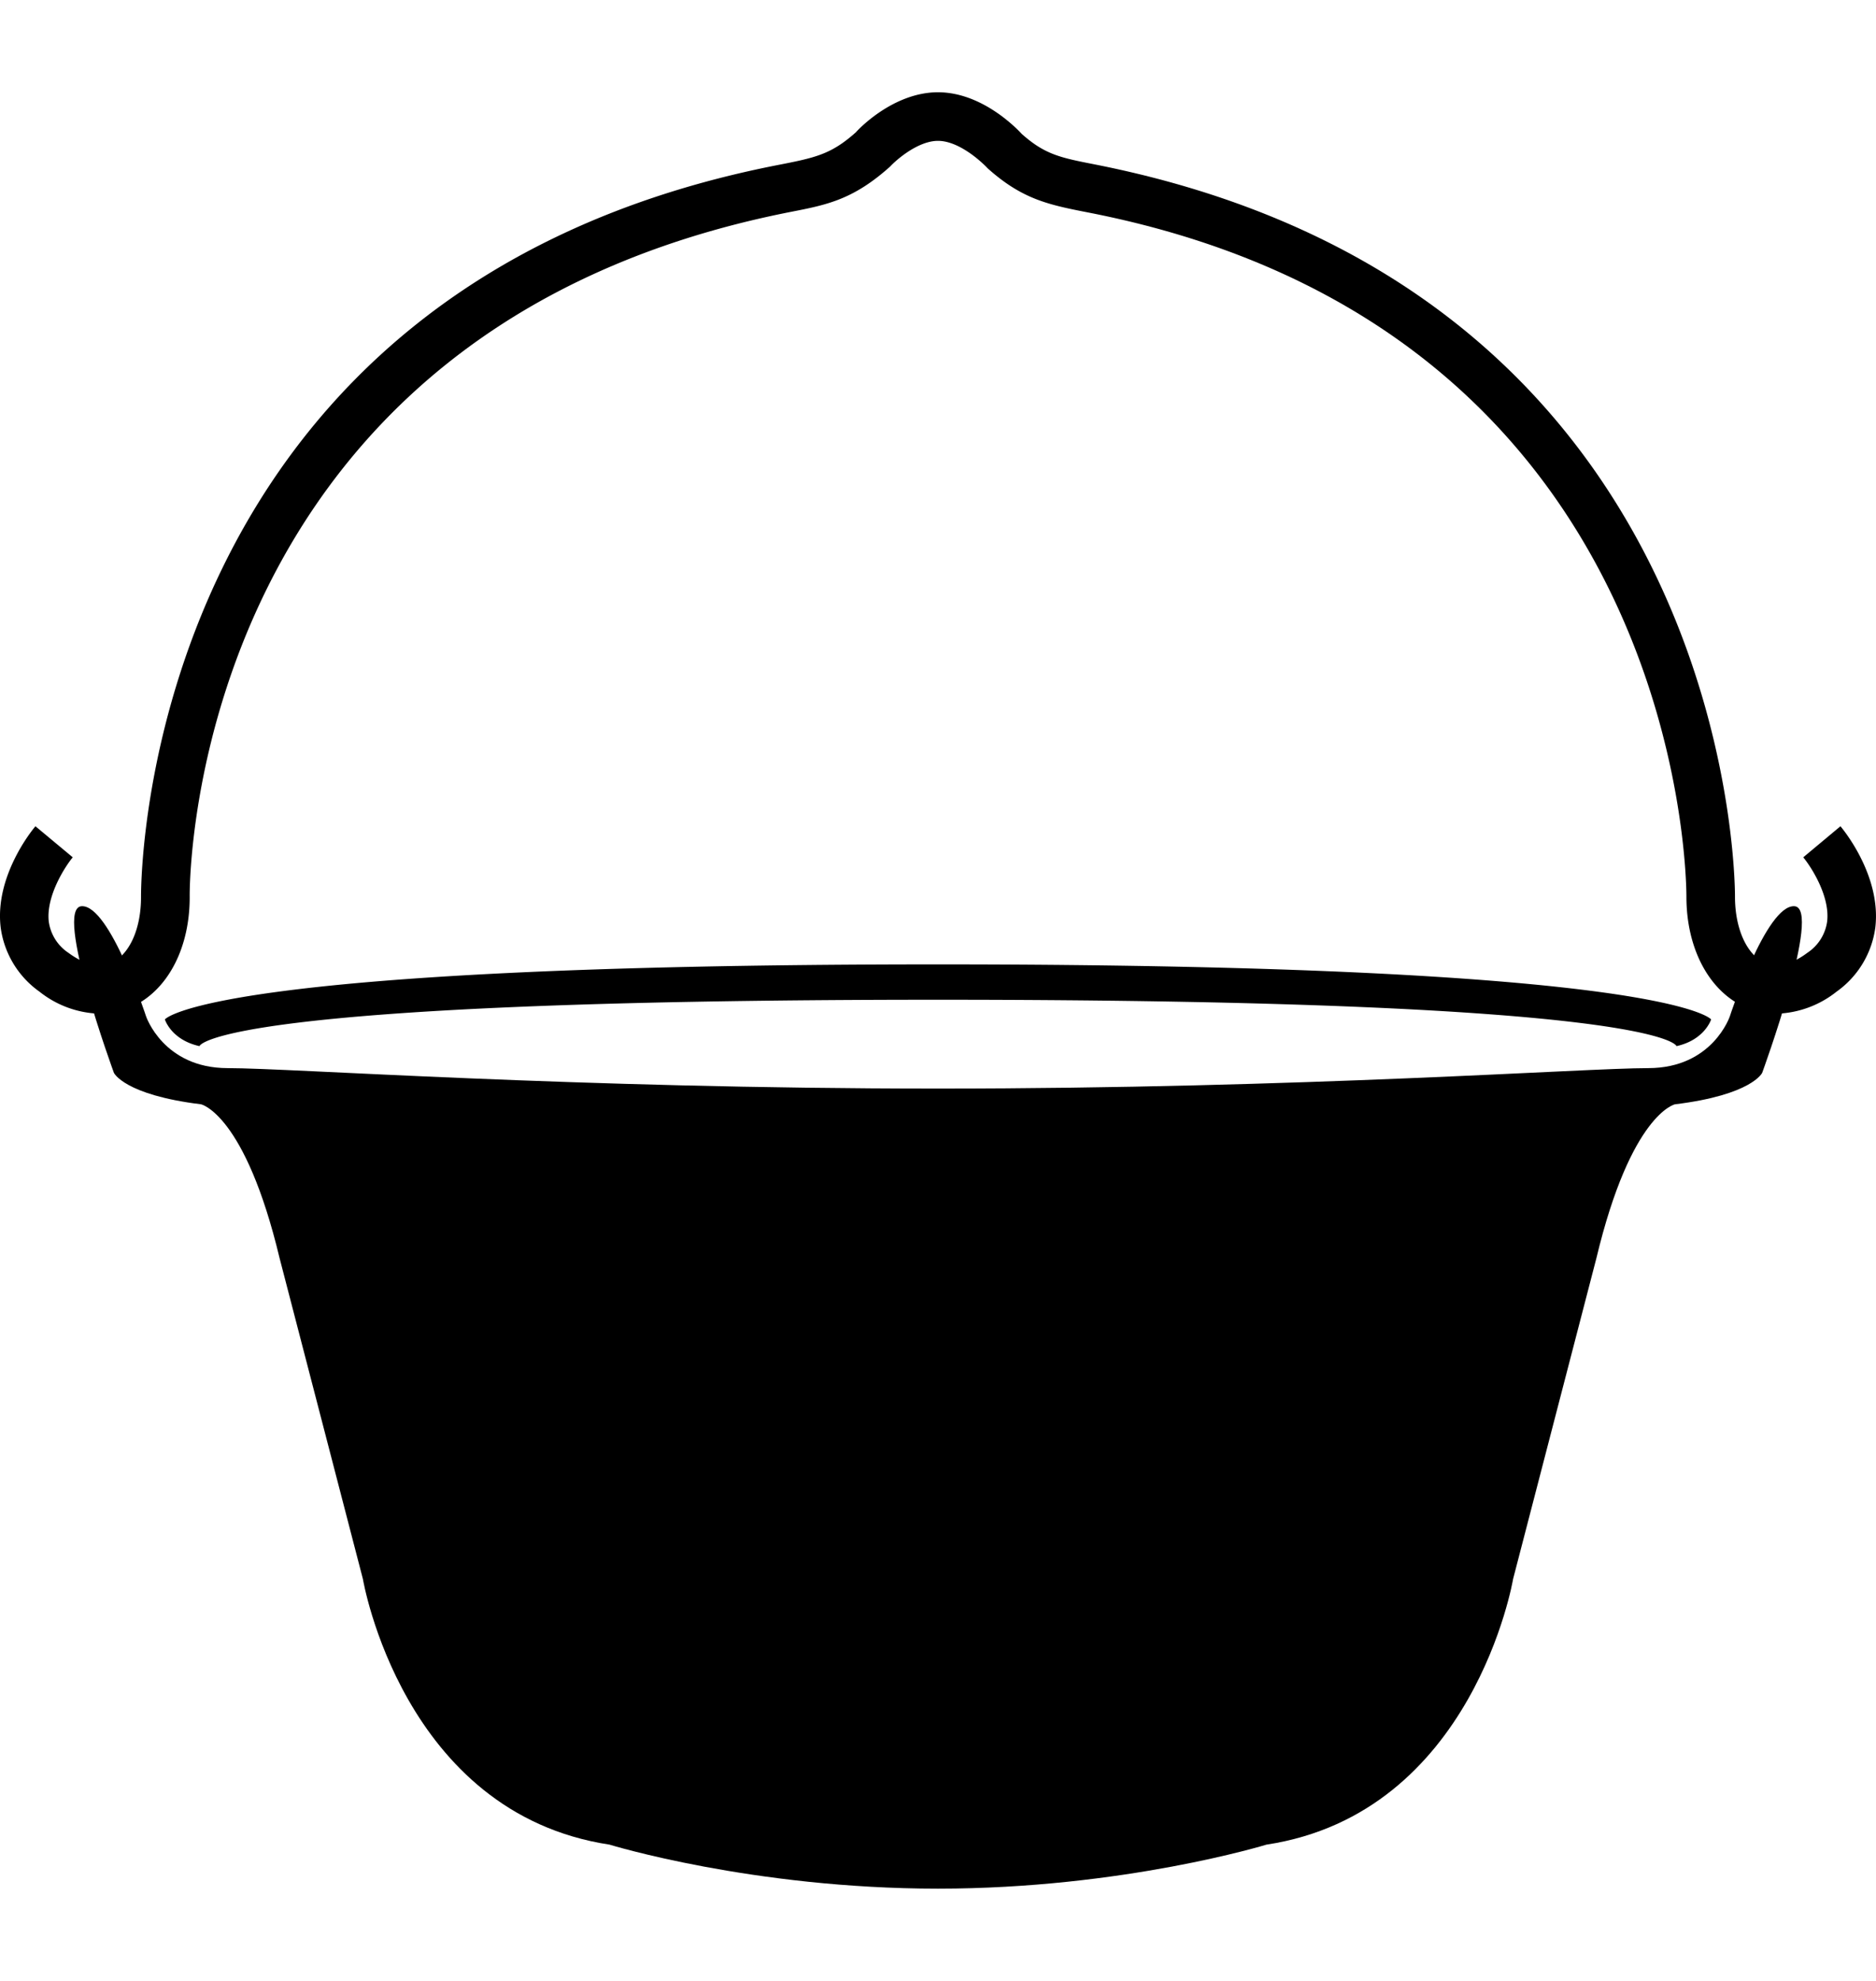
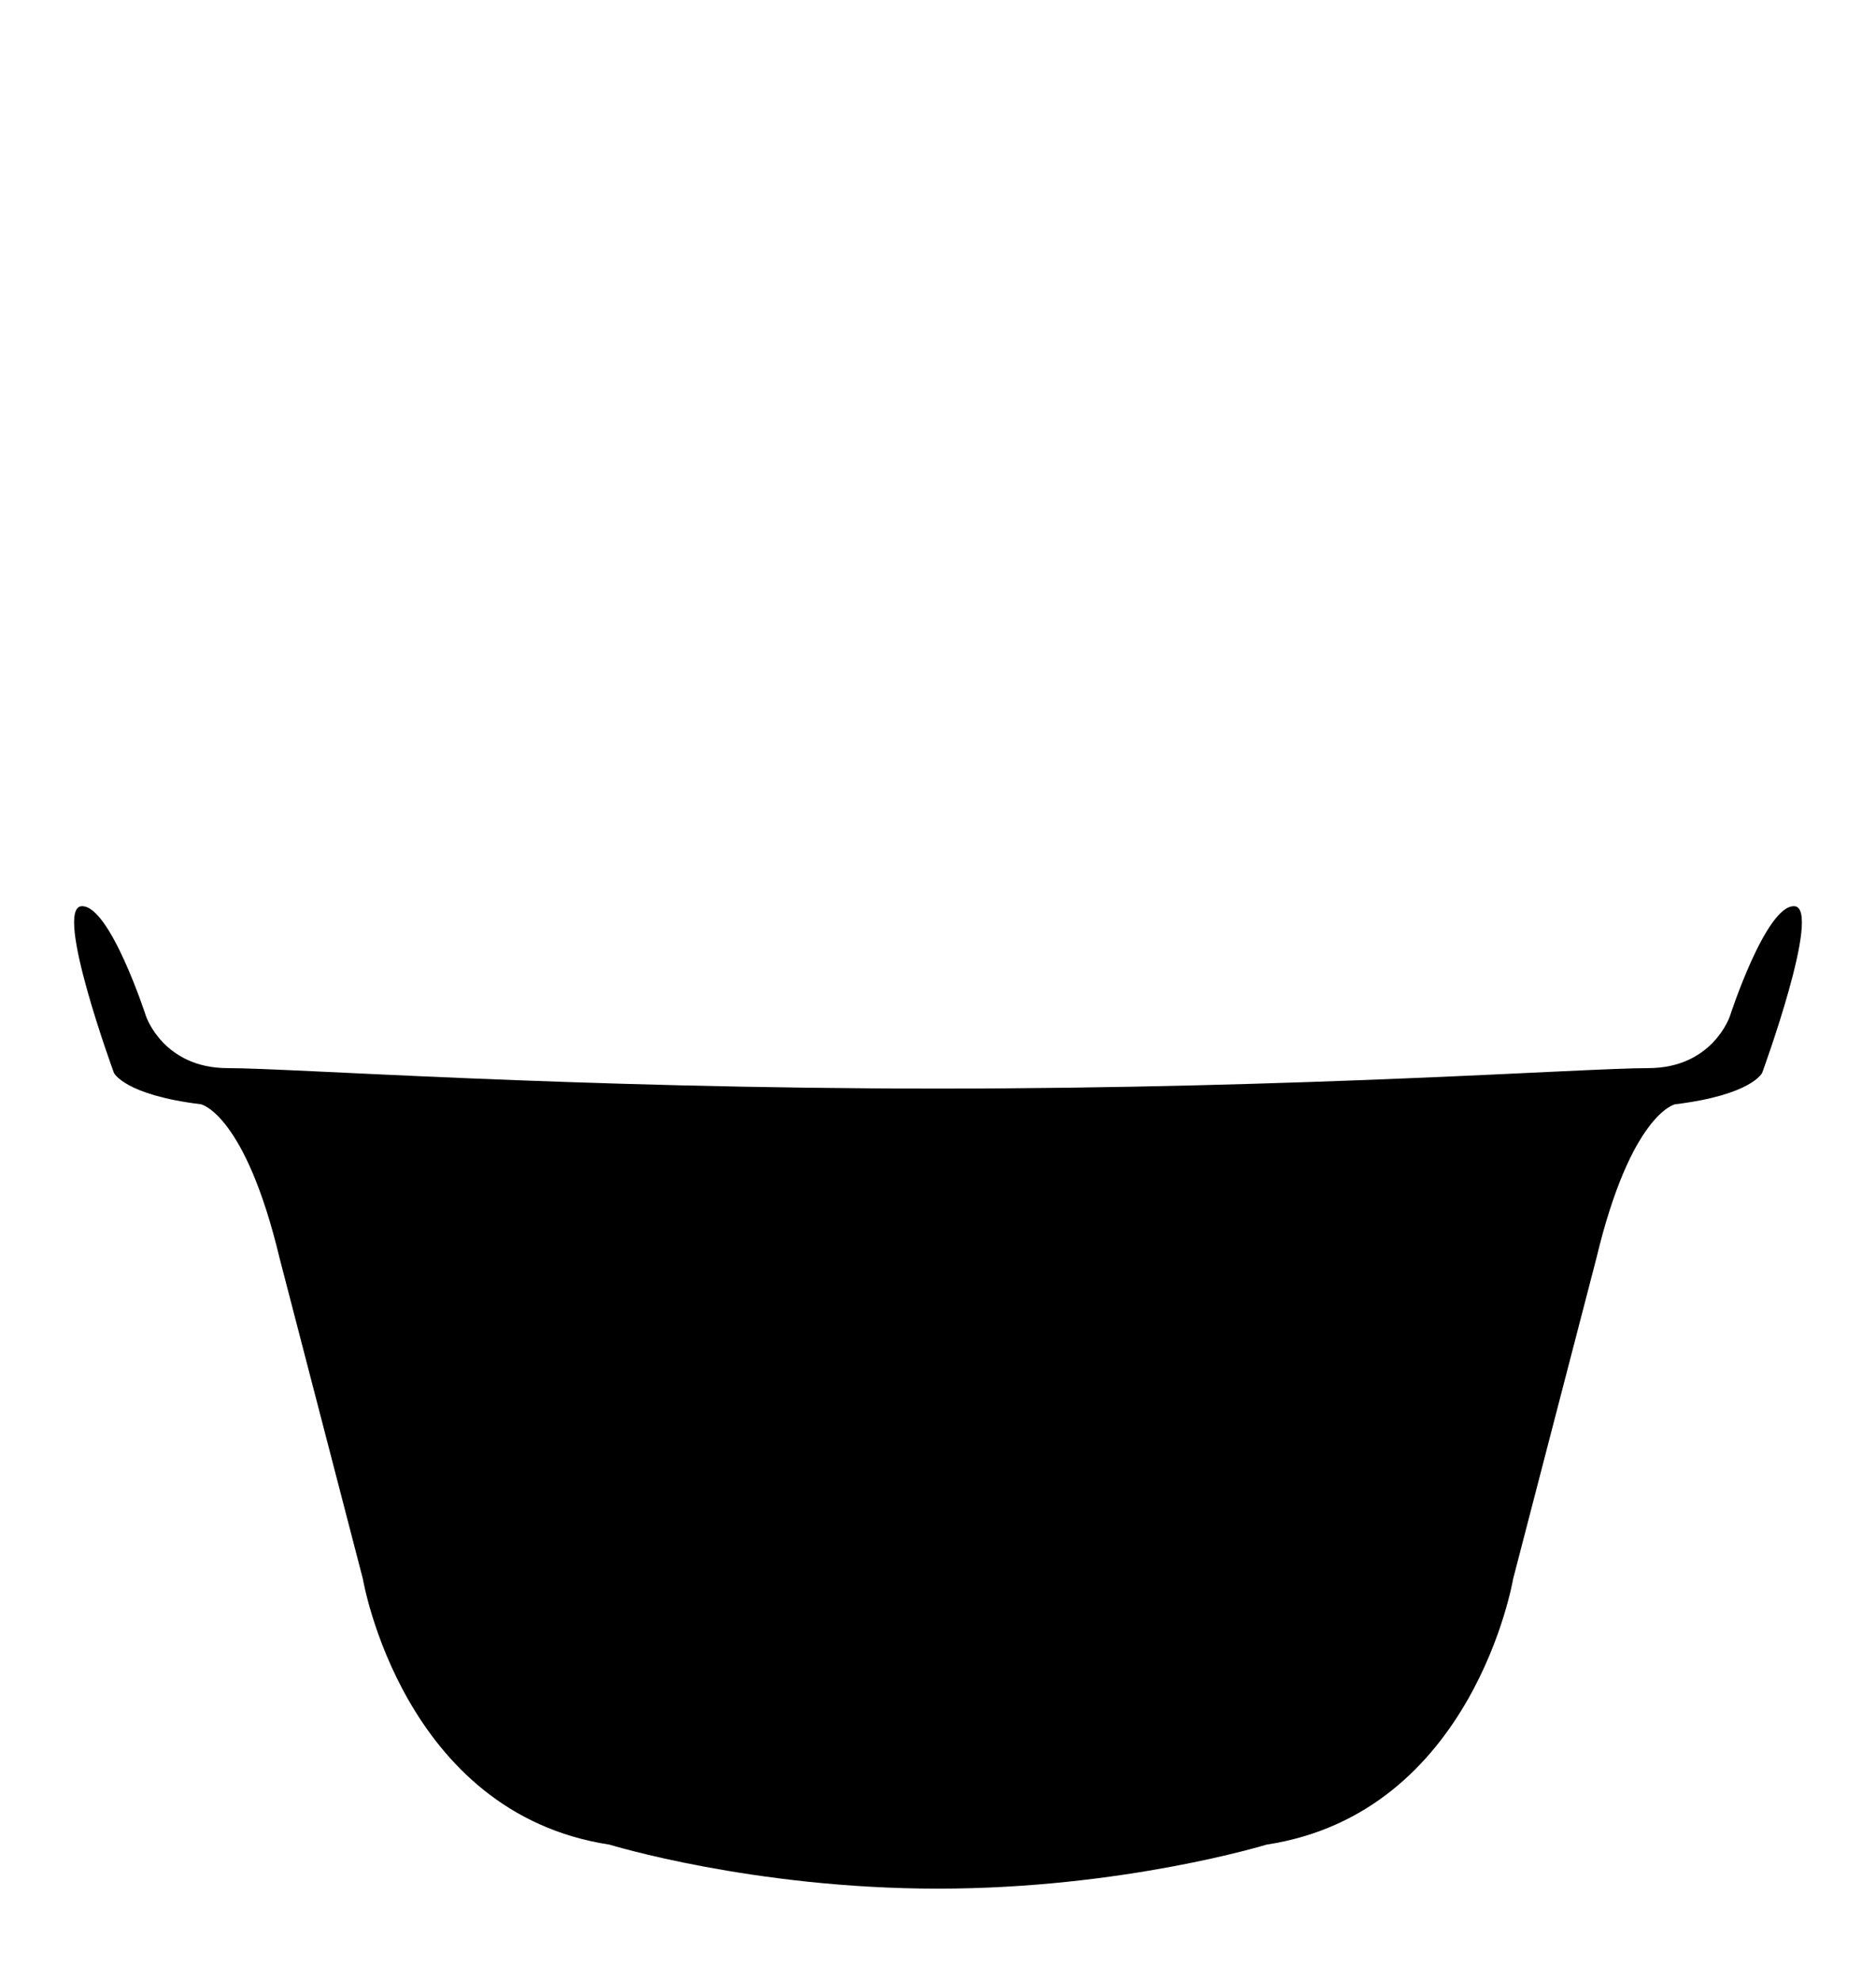
<svg xmlns="http://www.w3.org/2000/svg" width="18" height="19" viewBox="0 0 18 19">
  <path d="M17.217 8.692c-.272-.015-.619 1.055-.619 1.055s-.165.498-.784.498c-.618 0-3.301.196-6.814.196s-6.197-.196-6.815-.196-.784-.498-.784-.498-.347-1.07-.618-1.055.31 1.598.31 1.598.097.211.836.302c0 0 .422.09.754 1.477l.799 3.076s.377 2.246 2.367 2.548c0 0 1.372.422 3.15.422s3.152-.422 3.152-.422c1.99-.302 2.367-2.548 2.367-2.548l.799-3.076c.332-1.387.754-1.477.754-1.477.739-.09.837-.302.837-.302s.58-1.583.309-1.598" />
-   <path d="M9 9.25c-7.026 0-7.418.528-7.418.528s.06.196.332.256c0 0 .105-.445 7.086-.445s7.086.445 7.086.445c.271-.06.332-.256.332-.256S16.026 9.25 9 9.25m8.044.473a.7.7 0 0 1-.331-.077c-.328-.164-.532-.564-.532-1.044 0-.222-.065-5.445-5.72-6.56-.395-.077-.647-.126-.984-.427-.08-.085-.287-.264-.477-.264V.885c.43 0 .767.36.804.4.224.199.374.228.7.292 6.073 1.197 6.143 6.787 6.143 7.025 0 .298.108.544.274.627.148.074.311-.008.42-.09a.43.43 0 0 0 .19-.299c.03-.244-.155-.528-.229-.617l.357-.298c.04.048.39.482.335.967a.9.9 0 0 1-.373.62.97.97 0 0 1-.577.211" />
-   <path d="M.957 9.723a.97.97 0 0 1-.579-.212.9.9 0 0 1-.372-.619c-.056-.485.294-.92.334-.967l.358.298c-.074.089-.258.373-.23.617a.43.43 0 0 0 .19.3c.11.081.273.164.423.089.167-.084.273-.33.272-.626 0-.238.046-5.825 6.094-7.017.374-.073.524-.102.766-.318.02-.024.357-.383.787-.383v.466c-.19 0-.397.179-.46.247-.355.318-.607.367-.956.435C1.862 3.161 1.818 8.38 1.82 8.601c.002.479-.2.879-.53 1.044a.74.74 0 0 1-.332.078" />
</svg>